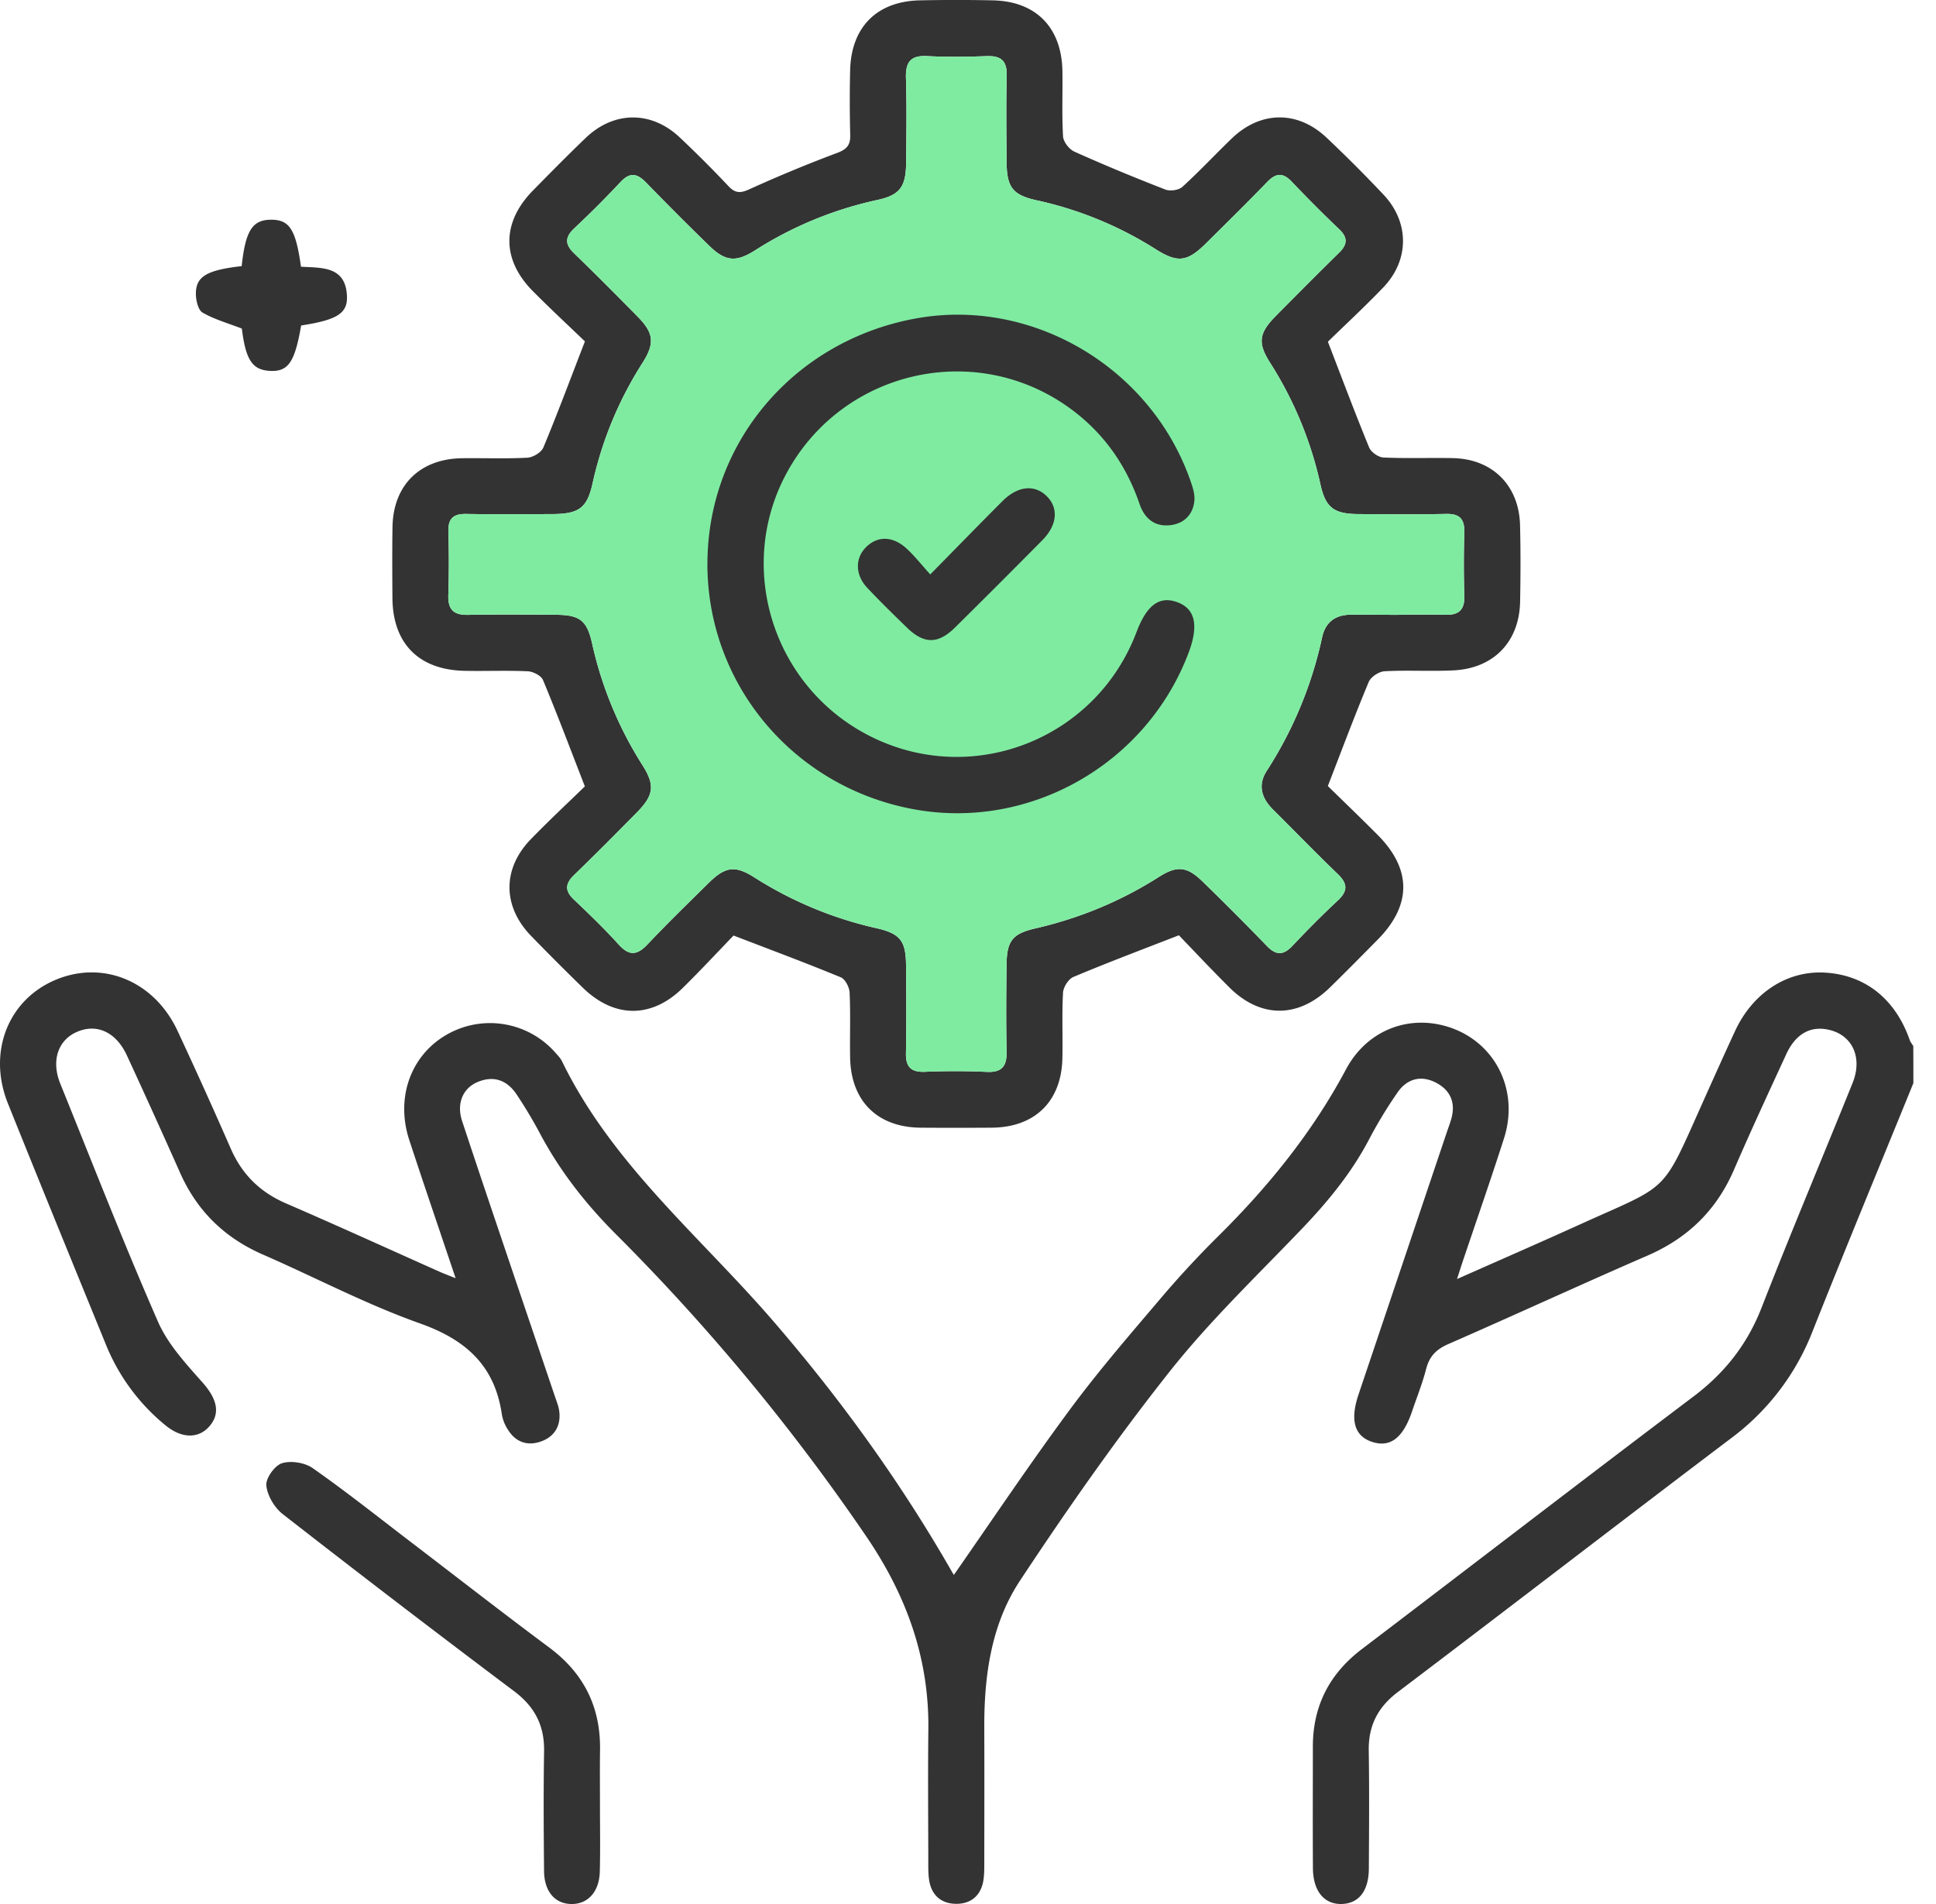
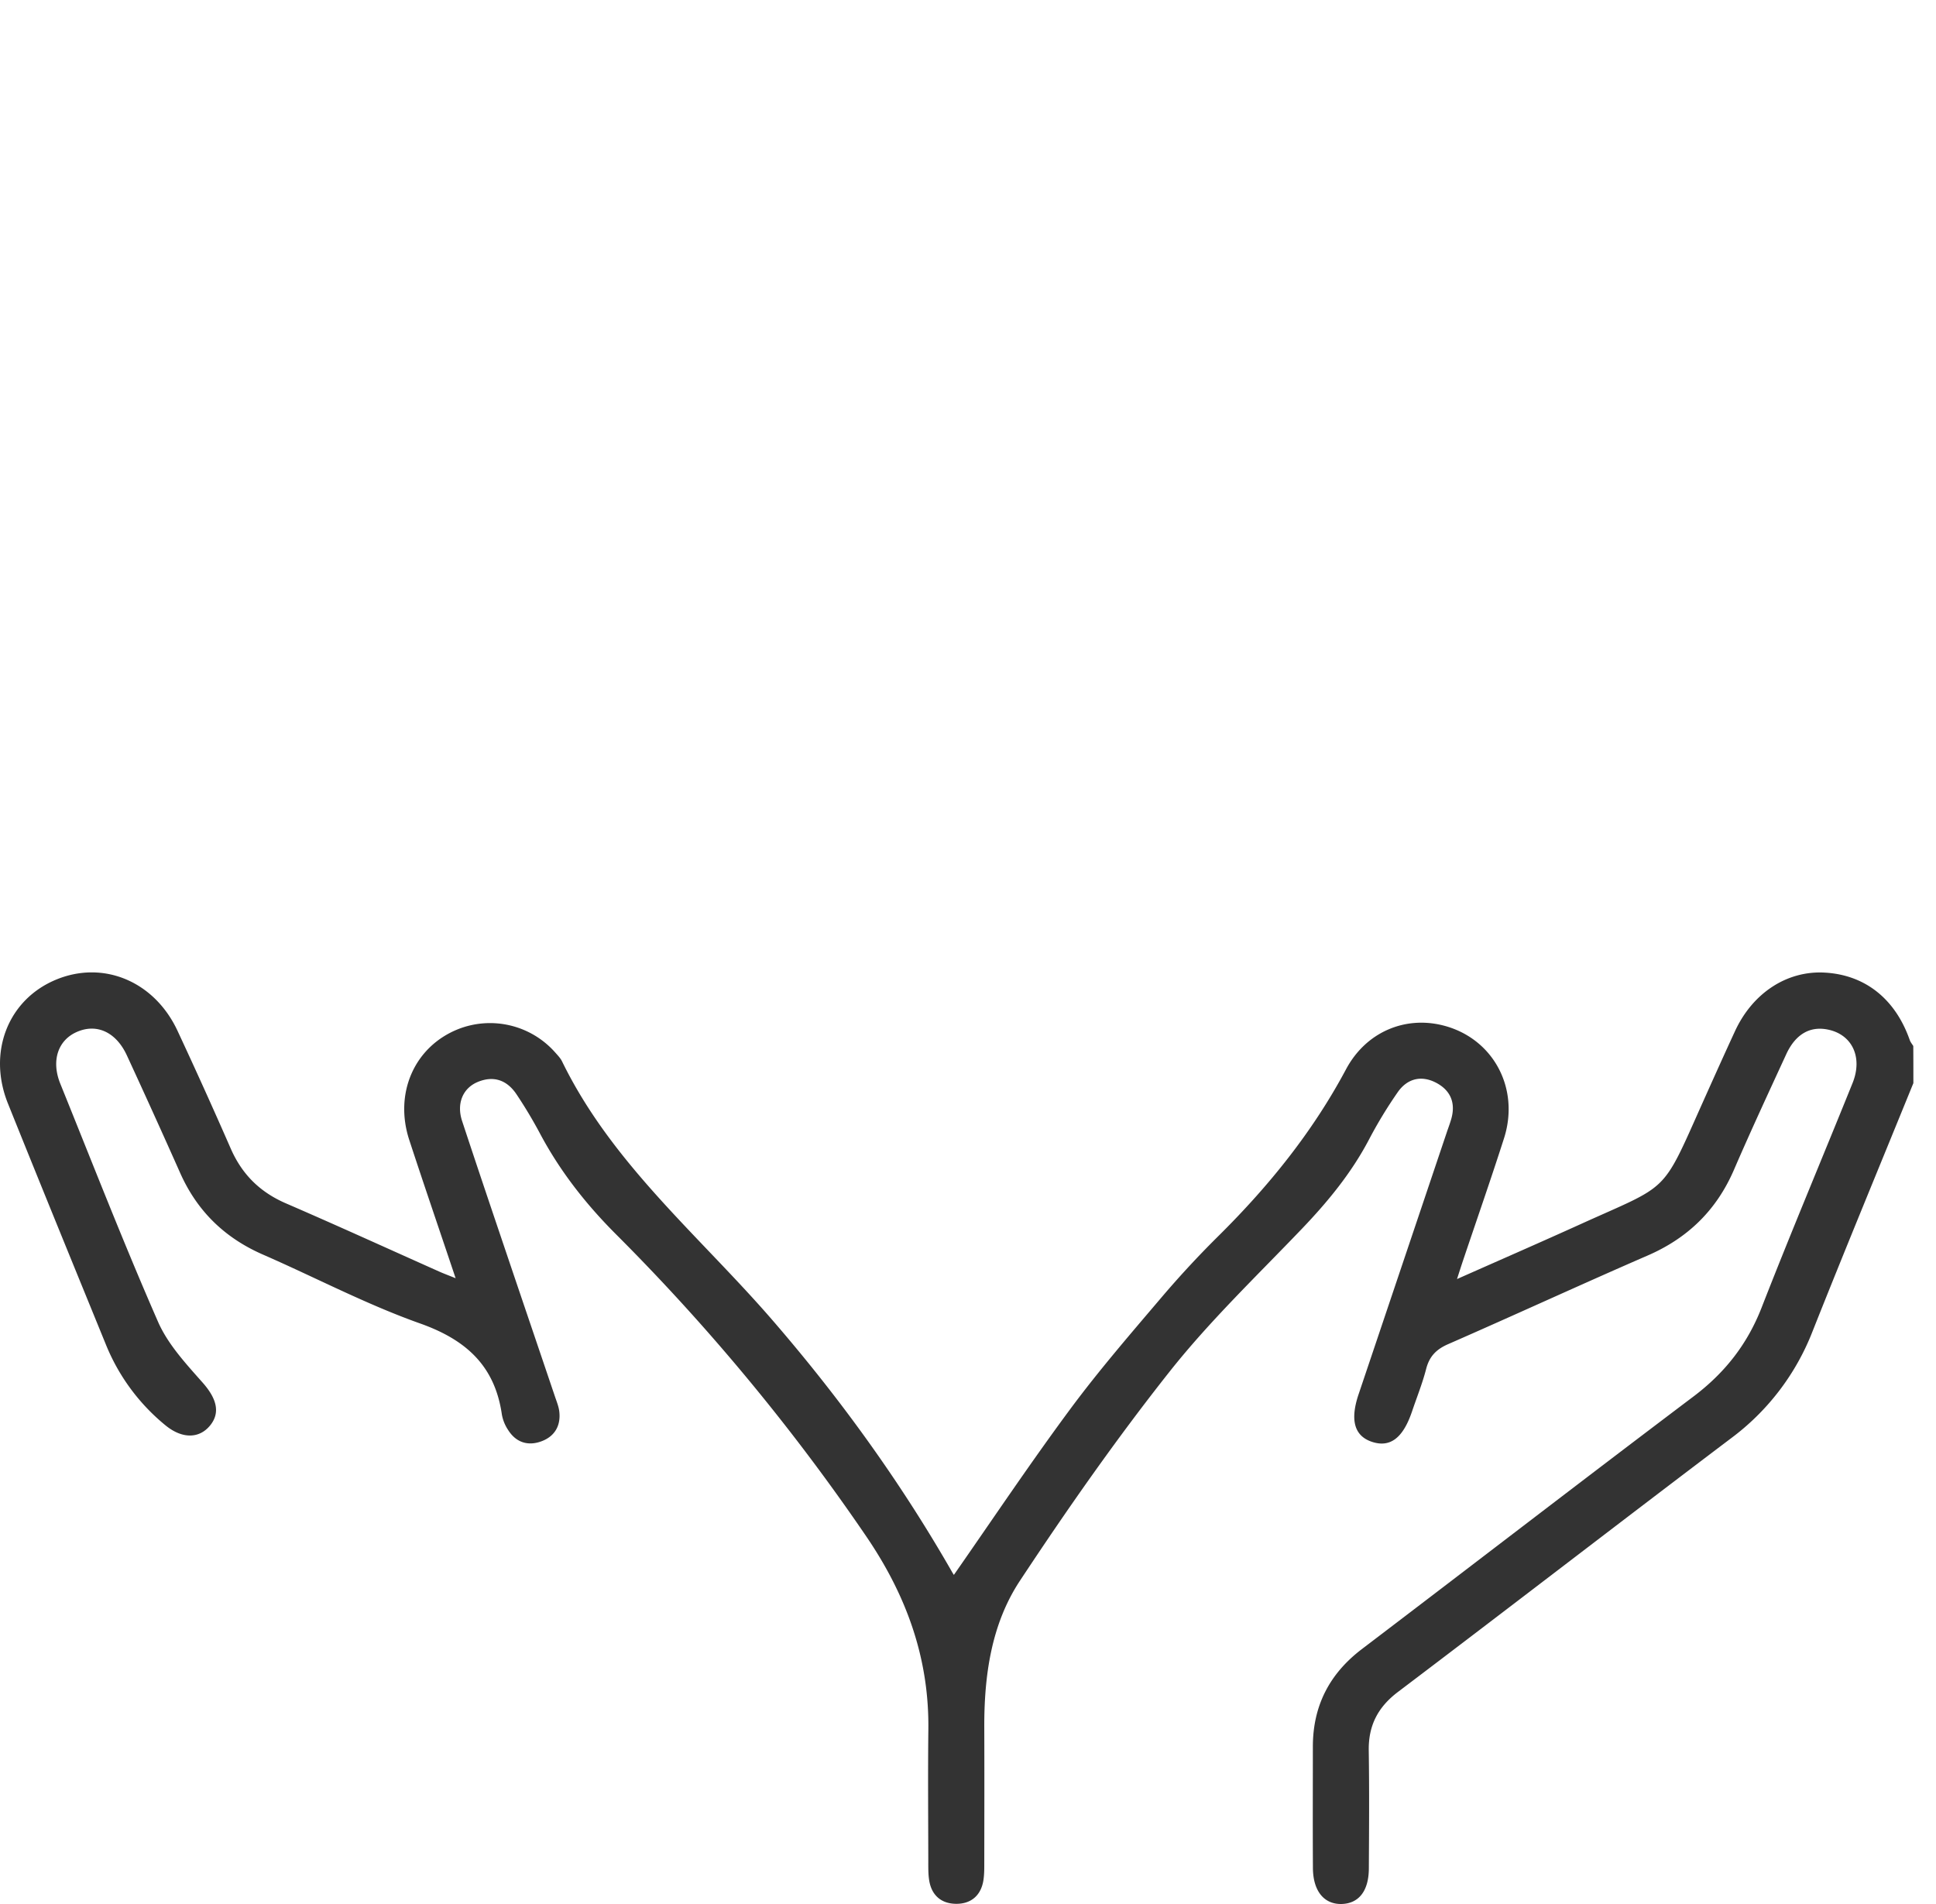
<svg xmlns="http://www.w3.org/2000/svg" width="61" height="60" fill="none">
  <path d="M60.287 34.132c-1.062 2.61-2.141 5.212-3.18 7.83a7.647 7.647 0 01-2.568 3.364c-3.505 2.65-6.984 5.337-10.488 7.988-.64.483-.937 1.066-.924 1.855.019 1.237.01 2.474.003 3.71-.003.707-.313 1.102-.851 1.12-.556.017-.906-.405-.911-1.129-.008-1.276-.002-2.552-.002-3.826 0-1.287.521-2.3 1.549-3.081 3.483-2.647 6.948-5.319 10.441-7.954.987-.744 1.696-1.643 2.148-2.8.925-2.372 1.916-4.72 2.868-7.081.33-.822-.022-1.54-.796-1.687-.554-.107-1.005.154-1.293.777-.557 1.21-1.119 2.418-1.648 3.643-.549 1.271-1.45 2.152-2.722 2.704-2.102.913-4.184 1.874-6.284 2.792-.378.165-.592.387-.694.783-.117.455-.294.892-.445 1.34-.287.846-.697 1.151-1.278.95-.541-.188-.677-.686-.406-1.49l2.794-8.3c.045-.13.093-.258.13-.39.141-.509-.035-.9-.49-1.135-.464-.238-.901-.123-1.196.297a13.97 13.97 0 00-.915 1.508c-.554 1.052-1.295 1.952-2.114 2.808-1.411 1.475-2.896 2.895-4.16 4.491-1.677 2.118-3.23 4.341-4.72 6.596-.903 1.369-1.128 2.991-1.122 4.628.005 1.413.002 2.826 0 4.238 0 .196.002.395-.03.587-.082.477-.4.73-.86.726-.462-.005-.773-.266-.847-.745-.03-.192-.027-.391-.027-.587-.002-1.393-.014-2.786.002-4.18.023-2.236-.691-4.203-1.945-6.05a66.054 66.054 0 00-7.908-9.548c-.95-.952-1.764-1.993-2.394-3.183a14.48 14.48 0 00-.725-1.21c-.296-.447-.714-.607-1.224-.397-.474.196-.675.682-.496 1.228.527 1.6 1.069 3.195 1.608 4.793.44 1.3.881 2.597 1.32 3.897.05.148.112.297.133.452.058.442-.128.785-.535.945-.427.169-.819.06-1.075-.347a1.276 1.276 0 01-.197-.488c-.222-1.538-1.131-2.356-2.58-2.87-1.693-.601-3.3-1.45-4.95-2.17-1.207-.527-2.077-1.375-2.61-2.58a288.848 288.848 0 00-1.675-3.695c-.335-.727-.936-1.009-1.554-.75-.612.254-.84.907-.545 1.639 1.014 2.506 1.995 5.027 3.08 7.504.311.711.882 1.325 1.406 1.918.428.484.57.933.24 1.344-.342.425-.88.432-1.401.01a6.372 6.372 0 01-1.898-2.58c-1.029-2.52-2.06-5.041-3.076-7.57-.646-1.61-.001-3.26 1.493-3.893 1.502-.637 3.125.037 3.854 1.61a169.087 169.087 0 011.67 3.696c.356.818.923 1.38 1.743 1.734 1.619.7 3.222 1.432 4.833 2.151.137.061.279.113.513.208-.506-1.51-.993-2.928-1.46-4.354-.486-1.484.167-2.949 1.542-3.496a2.74 2.74 0 013.059.74c.077.087.164.176.214.28 1.573 3.227 4.324 5.492 6.615 8.137 2.133 2.464 4.039 5.1 5.663 7.934.034.061.074.12.066.108 1.22-1.75 2.404-3.52 3.669-5.228.92-1.242 1.937-2.414 2.938-3.593a30.91 30.91 0 011.765-1.895c1.567-1.557 2.935-3.251 3.981-5.212.63-1.183 1.85-1.68 3.029-1.395 1.588.383 2.464 1.966 1.951 3.567-.406 1.268-.845 2.527-1.27 3.788-.06.178-.118.358-.21.645 1.371-.608 2.64-1.162 3.9-1.733 2.798-1.269 2.536-.91 3.817-3.778.345-.77.69-1.54 1.043-2.304.559-1.207 1.642-1.908 2.825-1.842 1.271.07 2.223.827 2.678 2.12.023.07.074.13.113.193.003.385.003.778.003 1.17z" fill="#333" />
-   <path d="M41.84 10.77c.459 1.19.863 2.269 1.3 3.332.06.146.292.309.45.315.726.034 1.453.005 2.178.019 1.253.023 2.094.856 2.126 2.113.02.804.017 1.61.002 2.414-.026 1.258-.828 2.097-2.093 2.162-.724.036-1.454-.012-2.178.028-.176.01-.431.176-.497.333-.438 1.045-.834 2.107-1.29 3.284.462.453 1.027.995 1.576 1.547 1.072 1.08 1.066 2.212-.01 3.298-.496.502-.992 1.005-1.497 1.5-1 .977-2.186.98-3.17.003-.57-.567-1.12-1.154-1.593-1.645-1.185.461-2.263.867-3.325 1.314-.155.066-.316.321-.325.497-.038.685-.005 1.374-.02 2.06-.028 1.363-.865 2.182-2.229 2.192-.746.005-1.492.006-2.237 0-1.36-.011-2.195-.836-2.222-2.2-.013-.686.016-1.375-.017-2.06-.008-.168-.139-.421-.277-.478-1.081-.447-2.18-.856-3.379-1.317-.476.493-1.024 1.083-1.595 1.646-.99.977-2.173.966-3.169-.016a83.425 83.425 0 01-1.622-1.625c-.897-.932-.9-2.115.001-3.043.573-.59 1.176-1.152 1.7-1.662-.458-1.178-.869-2.272-1.319-3.351-.058-.139-.31-.268-.478-.276-.666-.031-1.334-.001-2.002-.015-1.435-.032-2.254-.864-2.264-2.293-.005-.746-.01-1.491.002-2.237.022-1.322.864-2.151 2.192-2.169.687-.009 1.375.02 2.06-.017.177-.01.437-.167.501-.32.444-1.063.845-2.144 1.31-3.345-.485-.467-1.074-1.013-1.637-1.58-.991-.998-.988-2.164-.005-3.17.55-.56 1.102-1.12 1.668-1.663.887-.85 2.063-.859 2.957-.019a37.419 37.419 0 011.54 1.54c.212.227.378.226.655.1a43.94 43.94 0 012.761-1.144c.316-.117.431-.25.42-.58a40.347 40.347 0 01-.003-2C26.808.865 27.62.04 28.983.011a55.83 55.83 0 012.295 0c1.363.028 2.173.853 2.197 2.23.01.685-.02 1.375.02 2.059.01.17.194.404.356.478.944.424 1.902.82 2.868 1.195.15.058.42.02.535-.084.537-.488 1.032-1.02 1.555-1.524.91-.877 2.083-.89 2.999-.018a44.632 44.632 0 011.789 1.792c.813.867.813 2.055-.008 2.914-.58.606-1.2 1.179-1.75 1.716zm2.229 8.605v-.005c.49 0 .982-.01 1.471.003.419.013.61-.15.598-.588-.02-.667-.02-1.334 0-2.002.013-.428-.146-.6-.584-.588-.922.02-1.844.01-2.766.005-.763-.007-1.023-.203-1.186-.946a11.878 11.878 0 00-1.591-3.835c-.387-.61-.343-.925.178-1.452l.123-.125c.622-.627 1.244-1.255 1.875-1.872.263-.256.293-.475.013-.742a44.11 44.11 0 01-1.497-1.5c-.285-.302-.505-.275-.782.013-.626.65-1.271 1.282-1.911 1.918-.602.596-.897.634-1.596.195a11.595 11.595 0 00-3.73-1.537c-.778-.169-.964-.411-.968-1.224-.007-.904-.018-1.807.004-2.708.011-.463-.173-.631-.624-.616-.628.022-1.258.032-1.884-.001-.528-.029-.683.196-.667.695.028.883.013 1.766.006 2.648-.006.786-.195 1.039-.931 1.196a11.783 11.783 0 00-3.835 1.586c-.607.384-.942.343-1.458-.167a95.798 95.798 0 01-1.955-1.958c-.286-.3-.516-.36-.825-.027a31.76 31.76 0 01-1.456 1.457c-.294.278-.294.503-.002.785.679.655 1.341 1.323 2.002 1.995.51.518.546.837.154 1.457a11.7 11.7 0 00-1.57 3.78c-.175.796-.428.981-1.276.985-.904.003-1.805.012-2.708-.004-.4-.007-.573.139-.564.548a32.56 32.56 0 01-.001 2.001c-.017.457.16.64.617.631.922-.017 1.844-.01 2.766-.003.757.005.983.17 1.147.902a11.994 11.994 0 001.586 3.836c.404.639.36.95-.186 1.503-.648.656-1.296 1.312-1.96 1.952-.29.279-.309.504-.01.785.485.46.965.924 1.412 1.418.34.375.59.326.914-.019.618-.656 1.268-1.285 1.91-1.92.532-.525.837-.569 1.45-.179a12.086 12.086 0 003.834 1.596c.763.173.936.4.942 1.181.008.922.014 1.845-.003 2.766-.008.433.165.597.595.581a22.172 22.172 0 011.941.002c.509.026.647-.195.636-.663-.022-.901-.012-1.804-.003-2.707.008-.753.183-.984.905-1.15 1.39-.32 2.684-.852 3.888-1.618.593-.378.9-.337 1.407.162l.072.07a88.587 88.587 0 011.923 1.931c.303.318.535.304.827-.01.457-.486.929-.96 1.415-1.414.316-.294.318-.527.005-.83-.694-.665-1.361-1.357-2.044-2.035-.365-.362-.487-.776-.2-1.22a12.666 12.666 0 001.746-4.212c.101-.465.406-.701.88-.71.511-.002 1.021.004 1.53.004z" fill="#333" />
-   <path d="M44.069 19.375v-.005c.49 0 .982-.01 1.471.003.419.013.61-.15.598-.588-.02-.667-.02-1.334 0-2.002.013-.428-.146-.6-.584-.588-.922.02-1.844.01-2.766.005-.763-.007-1.023-.203-1.186-.946a11.878 11.878 0 00-1.591-3.835c-.387-.61-.343-.925.178-1.452l.123-.125c.622-.627 1.244-1.255 1.875-1.872.263-.256.293-.475.013-.742a44.11 44.11 0 01-1.497-1.5c-.285-.302-.505-.275-.782.013-.626.65-1.271 1.282-1.911 1.918-.602.596-.897.634-1.596.195a11.595 11.595 0 00-3.73-1.537c-.778-.169-.964-.411-.968-1.224-.007-.904-.018-1.807.004-2.708.011-.463-.173-.631-.624-.616-.628.022-1.258.032-1.884-.001-.528-.029-.683.196-.667.695.028.883.013 1.766.006 2.648-.006.786-.195 1.039-.931 1.196a11.783 11.783 0 00-3.835 1.586c-.607.384-.942.343-1.458-.167a95.798 95.798 0 01-1.955-1.958c-.286-.3-.516-.36-.825-.027a31.76 31.76 0 01-1.456 1.457c-.294.278-.294.503-.002.785.679.655 1.341 1.323 2.002 1.995.51.518.546.837.154 1.457a11.7 11.7 0 00-1.57 3.78c-.175.796-.428.981-1.276.985-.904.003-1.805.012-2.708-.004-.4-.007-.573.139-.564.548a32.56 32.56 0 01-.001 2.001c-.017.457.16.64.617.631.922-.017 1.844-.01 2.766-.003.757.005.983.17 1.147.902a11.994 11.994 0 001.586 3.836c.404.639.36.95-.186 1.503-.648.656-1.296 1.312-1.96 1.952-.29.279-.309.504-.01.785.485.46.965.924 1.412 1.418.34.375.59.326.914-.019.618-.656 1.268-1.285 1.91-1.92.532-.525.837-.569 1.45-.179a12.086 12.086 0 003.834 1.596c.763.173.936.4.942 1.181.008.922.014 1.845-.003 2.766-.008.433.165.597.595.581a22.172 22.172 0 011.941.002c.509.026.647-.195.636-.663-.022-.901-.012-1.804-.003-2.707.008-.753.183-.984.905-1.15 1.39-.32 2.684-.852 3.888-1.618.593-.378.9-.337 1.407.162l.072.07a88.587 88.587 0 011.923 1.931c.303.318.535.304.827-.01.457-.486.929-.96 1.415-1.414.316-.294.318-.527.005-.83-.694-.665-1.361-1.357-2.044-2.035-.365-.362-.487-.776-.2-1.22a12.666 12.666 0 001.746-4.212c.101-.465.406-.701.88-.71.511-.002 1.021.004 1.53.004z" fill="#7FEBA1" />
-   <path d="M18.904 56.91c0 .686.013 1.373-.005 2.06-.014.638-.37 1.033-.889 1.03-.522-.003-.862-.392-.868-1.04-.011-1.256-.02-2.511.001-3.767.015-.813-.29-1.408-.948-1.902a510.285 510.285 0 01-7.287-5.578c-.26-.203-.485-.584-.516-.903-.022-.227.263-.627.49-.699.282-.09.718-.022.967.151 1.043.73 2.042 1.525 3.054 2.299 1.465 1.119 2.919 2.253 4.398 3.353 1.093.812 1.624 1.875 1.605 3.229-.008.59-.002 1.178-.002 1.767zM7.615 8.386c.12-1.125.34-1.464.936-1.462.571.002.77.31.932 1.48.634.043 1.406-.034 1.449.923.025.554-.318.755-1.443.93-.203 1.167-.408 1.463-.991 1.43-.554-.032-.756-.354-.878-1.333-.444-.171-.867-.29-1.237-.503-.139-.08-.208-.378-.211-.578-.008-.558.335-.761 1.443-.887zM22.29 17.77c0-3.833 2.746-7.054 6.598-7.74 3.633-.647 7.337 1.531 8.602 5.067.077.217.164.459.143.68-.04.435-.325.725-.761.773-.496.055-.814-.215-.97-.678-.448-1.304-1.227-2.36-2.372-3.133-2.946-1.985-6.963-1.016-8.703 2.093-1.707 3.05-.448 6.934 2.732 8.437 3.197 1.512 6.989-.025 8.248-3.343.325-.86.719-1.152 1.279-.952.573.204.692.731.363 1.6-1.328 3.513-5.022 5.61-8.682 4.923-3.772-.705-6.478-3.933-6.478-7.727z" fill="#333" />
-   <path d="M29.31 18.102c.82-.832 1.543-1.578 2.278-2.312.48-.48 1.011-.531 1.392-.155s.334.912-.141 1.392a346.72 346.72 0 01-2.746 2.746c-.538.532-.98.527-1.522 0-.421-.41-.843-.821-1.246-1.25-.377-.4-.387-.918-.053-1.264.365-.381.862-.377 1.303.037.243.225.45.488.736.806z" fill="#333" />
</svg>